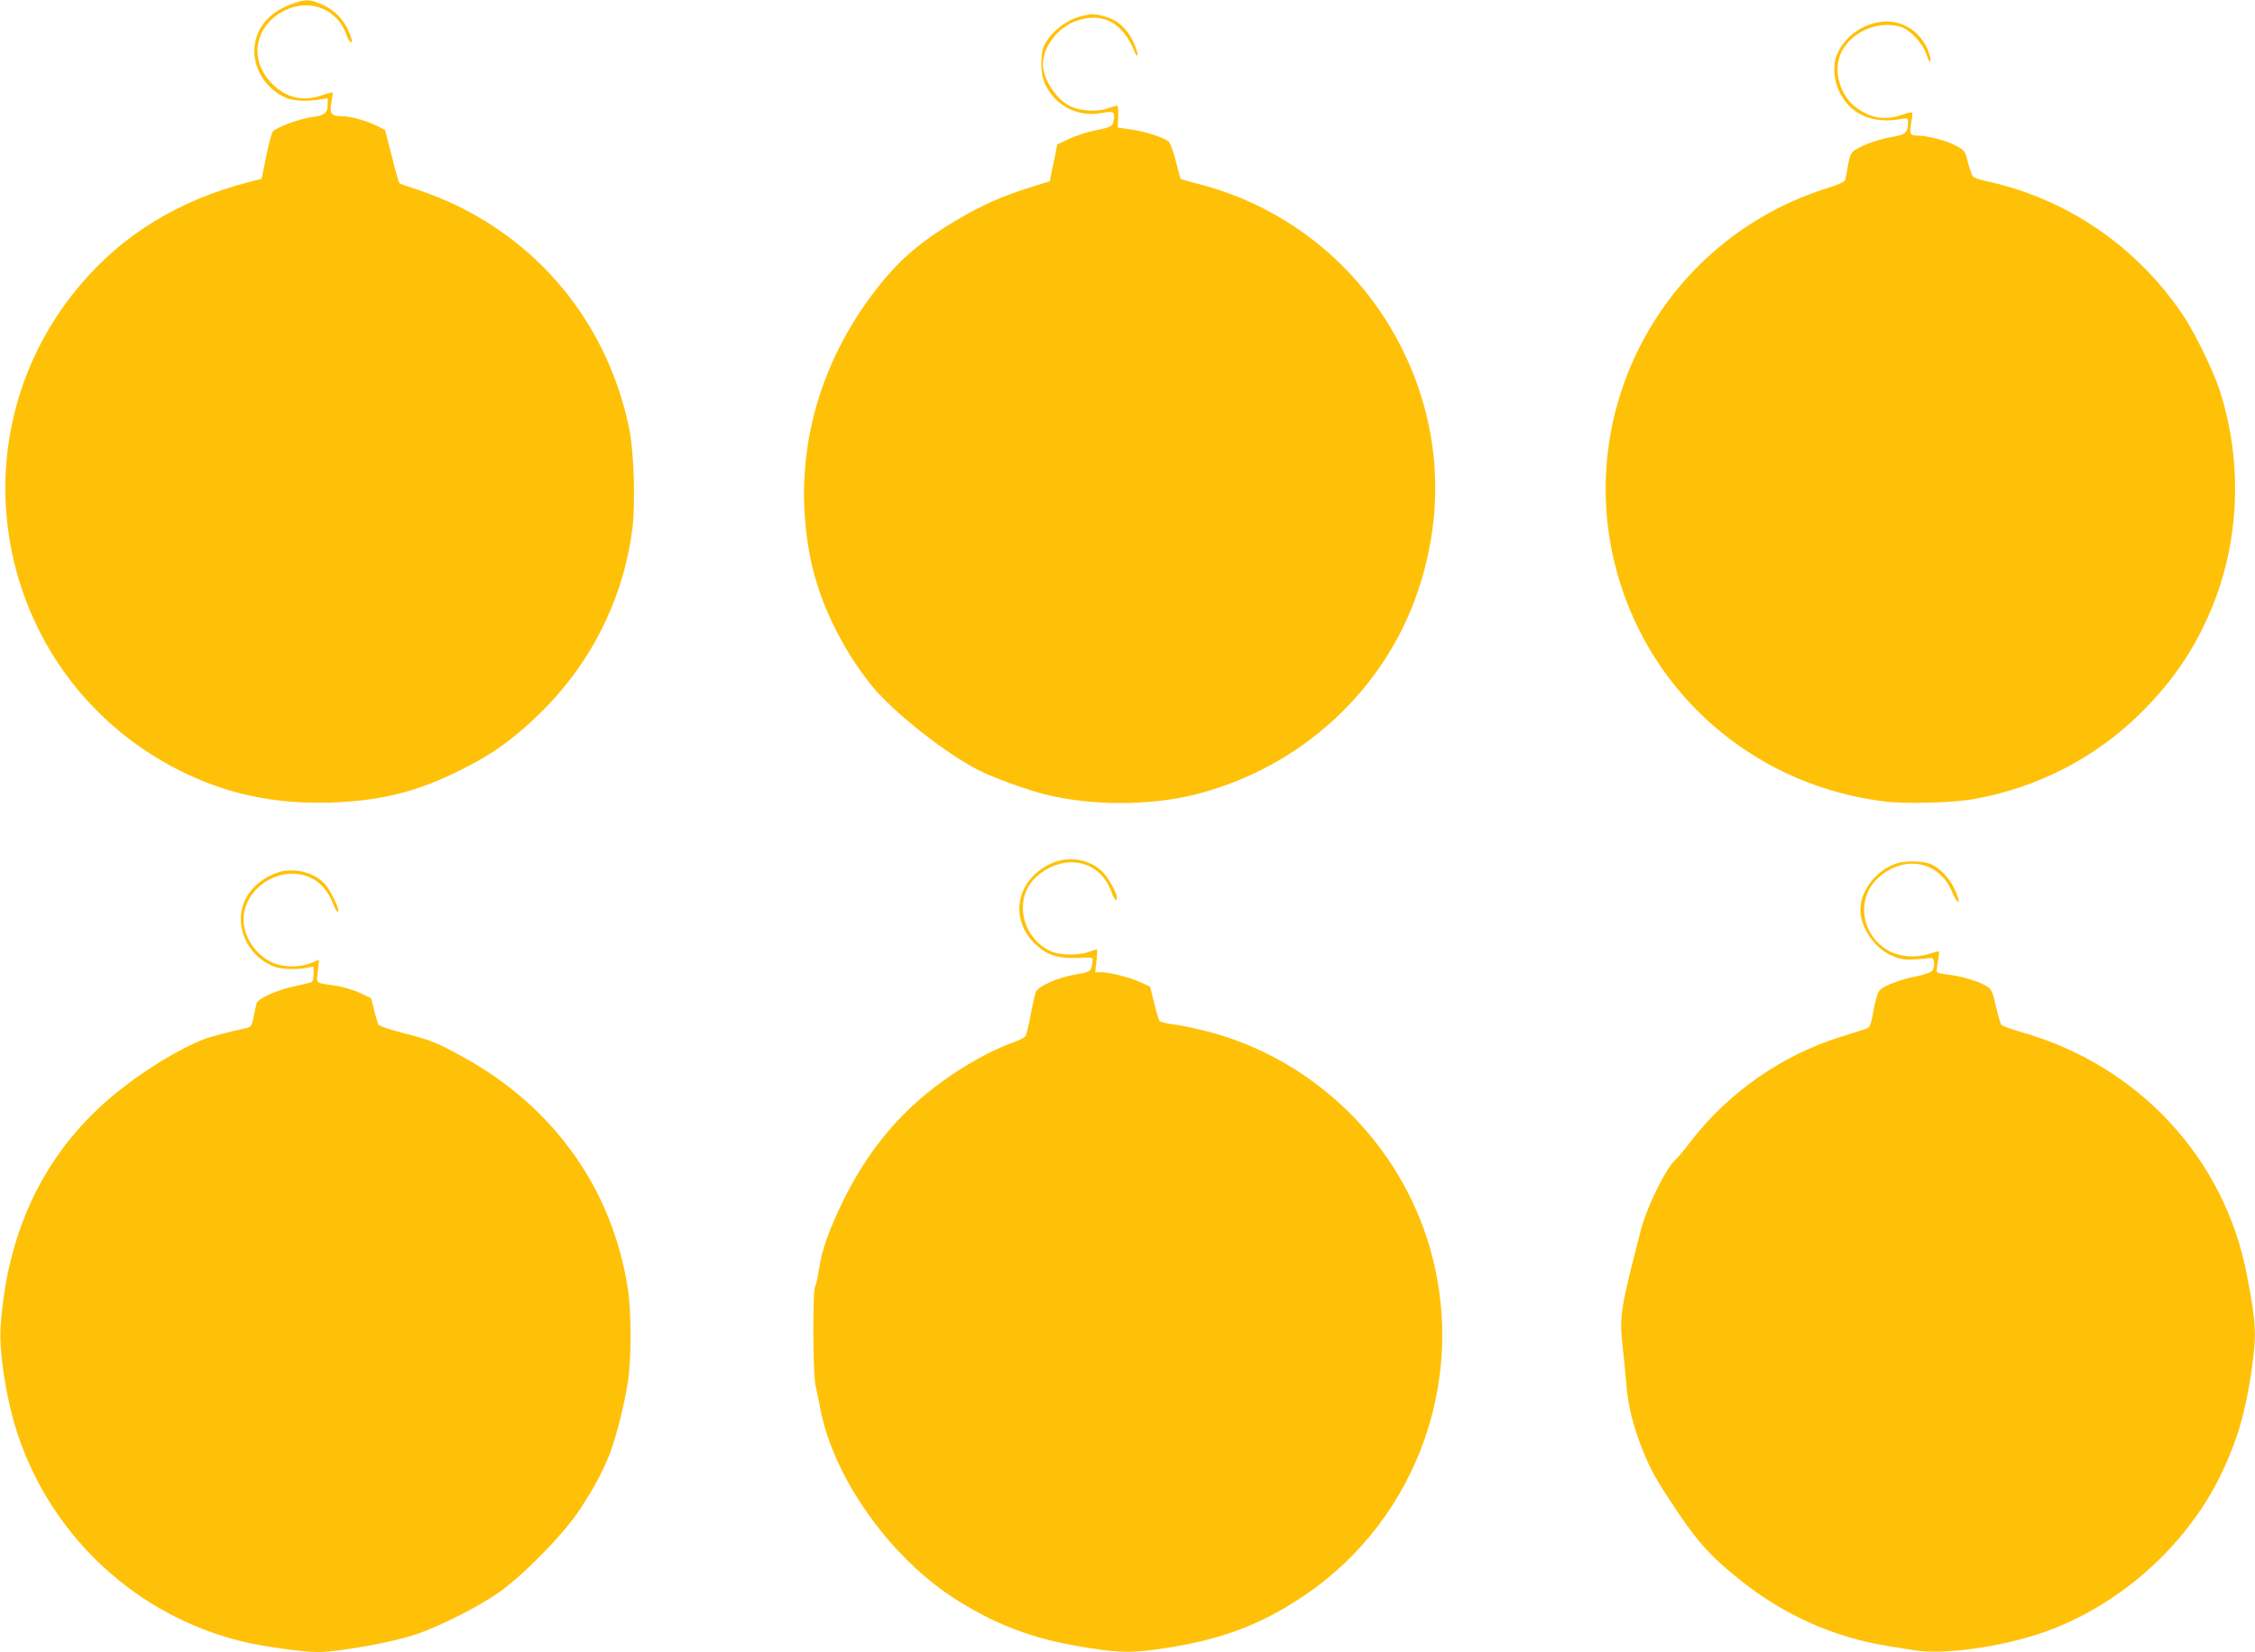
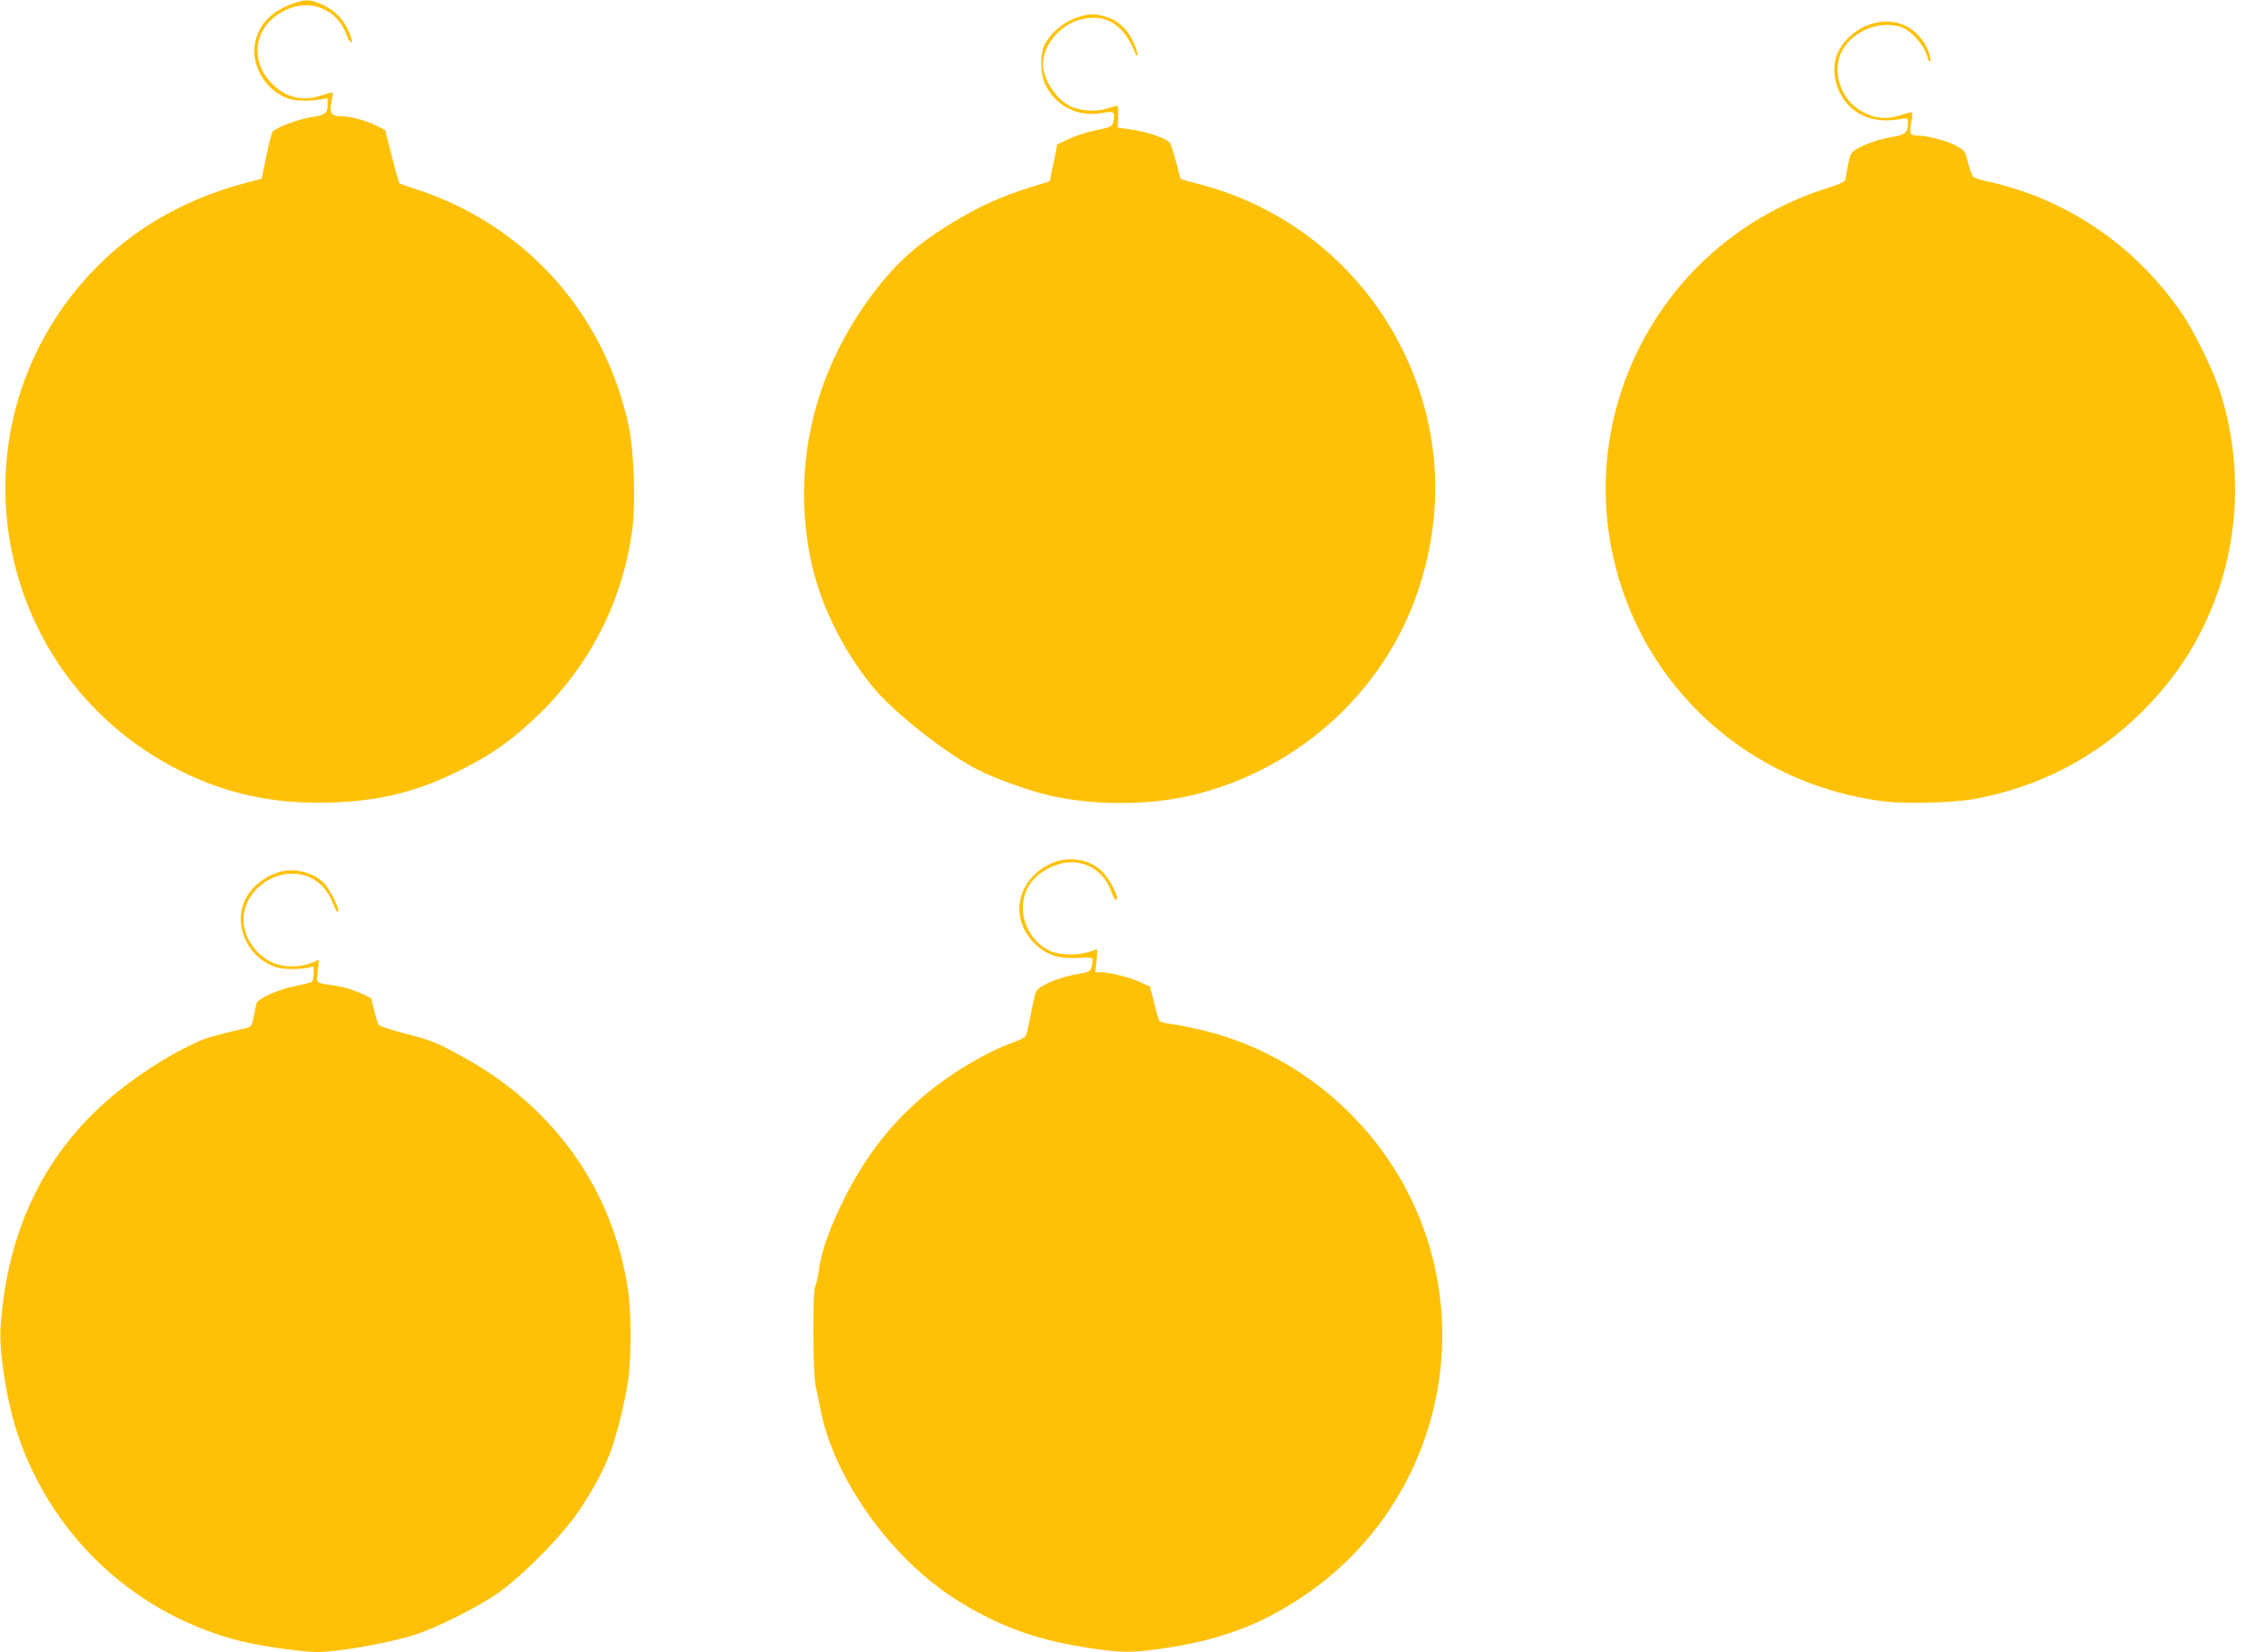
<svg xmlns="http://www.w3.org/2000/svg" version="1.0" width="1280pt" height="938pt" viewBox="0 0 1280 938" preserveAspectRatio="xMidYMid meet">
  <g transform="translate(0,938) scale(0.1,-0.1)" fill="#ffc107" stroke="none">
    <path d="M1653 9356 c-113 -42 -182 -114 -204 -212 -28 -126 49 -267 176 -320 42 -17 112 -21 183 -10 l52 8 0 -35 c0 -48 -18 -63 -85 -71 -65 -7 -207 -59 -226 -82 -7 -9 -24 -73 -38 -142 l-26 -127 -70 -18 c-403 -104 -723 -301 -969 -596 -739 -888 -459 -2226 574 -2746 264 -133 536 -191 850 -182 269 8 469 54 698 162 208 99 331 184 496 344 292 285 476 653 526 1054 18 143 8 443 -20 572 -119 561 -473 1015 -981 1260 -62 30 -158 68 -213 86 -56 18 -104 35 -108 38 -4 3 -24 73 -44 154 l-38 149 -48 24 c-57 29 -149 54 -198 54 -59 0 -71 15 -59 79 6 29 9 55 7 56 -2 2 -28 -5 -58 -15 -110 -38 -204 -17 -285 64 -136 136 -101 333 74 418 145 70 301 4 351 -148 13 -37 36 -48 24 -11 -27 88 -82 153 -161 189 -75 34 -99 34 -180 4z" />
    <path d="M6130 9286 c-86 -23 -175 -97 -206 -172 -17 -40 -18 -138 -2 -185 46 -137 186 -218 330 -191 69 13 77 9 70 -38 -6 -38 -11 -41 -108 -61 -45 -9 -111 -31 -147 -48 l-66 -31 -11 -58 c-7 -31 -16 -78 -22 -104 l-9 -47 -115 -36 c-156 -49 -271 -100 -411 -183 -221 -131 -345 -240 -486 -430 -330 -443 -452 -972 -346 -1496 49 -243 180 -514 348 -720 120 -149 425 -389 610 -481 88 -44 259 -106 371 -135 260 -66 600 -66 859 0 593 151 1071 590 1261 1158 151 451 125 917 -76 1340 -228 482 -656 836 -1173 968 -52 13 -96 26 -99 28 -2 3 -15 49 -28 103 -14 54 -32 104 -41 110 -32 24 -128 55 -208 67 l-80 12 2 62 c2 34 -1 62 -5 62 -5 0 -30 -7 -56 -16 -61 -21 -156 -14 -213 14 -80 41 -153 154 -153 237 0 98 81 205 183 244 153 56 270 -4 338 -174 6 -17 13 -25 16 -18 2 7 -8 40 -23 73 -33 74 -88 125 -158 145 -59 18 -85 18 -146 1z" />
    <path d="M10613 9241 c-93 -32 -171 -111 -194 -195 -15 -56 -6 -134 24 -192 63 -124 184 -177 340 -151 46 8 47 8 47 -17 0 -58 -13 -71 -87 -83 -73 -12 -159 -41 -209 -72 -27 -17 -33 -28 -44 -88 -6 -37 -14 -75 -16 -84 -3 -11 -35 -26 -92 -44 -963 -297 -1493 -1322 -1176 -2275 218 -656 794 -1124 1487 -1210 122 -16 400 -8 517 14 362 66 690 237 945 491 176 175 299 355 393 577 165 388 184 841 52 1250 -39 121 -153 352 -224 452 -224 320 -532 554 -892 679 -56 20 -139 43 -185 53 -46 9 -90 23 -97 29 -8 7 -21 43 -31 81 -16 67 -19 70 -67 96 -53 29 -161 58 -219 58 -43 0 -48 10 -36 75 5 27 8 52 5 56 -2 3 -27 -2 -56 -12 -95 -33 -172 -22 -255 35 -97 67 -140 210 -94 313 55 119 205 188 335 152 56 -15 129 -92 152 -160 13 -38 19 -48 22 -33 2 12 -7 43 -19 70 -61 128 -191 182 -326 135z" />
    <path d="M5964 4476 c-200 -93 -239 -323 -78 -465 63 -56 125 -74 232 -70 82 4 87 3 84 -16 -8 -63 -7 -62 -98 -78 -103 -19 -210 -66 -224 -99 -5 -13 -19 -72 -30 -132 -11 -60 -25 -115 -30 -121 -6 -7 -38 -23 -73 -35 -163 -59 -380 -192 -533 -328 -178 -157 -314 -339 -429 -572 -80 -164 -121 -281 -136 -386 -6 -43 -16 -88 -22 -99 -15 -26 -13 -489 2 -560 6 -27 18 -85 26 -127 74 -400 401 -858 781 -1096 239 -149 454 -226 758 -271 174 -26 238 -26 412 0 323 48 550 133 795 298 658 443 944 1274 699 2030 -189 582 -677 1036 -1268 1180 -64 16 -145 32 -179 36 -34 4 -66 12 -71 18 -5 7 -19 53 -31 104 l-23 91 -59 27 c-61 27 -172 55 -223 55 l-29 0 7 65 c4 36 5 65 3 65 -3 0 -24 -7 -47 -15 -60 -21 -165 -19 -216 4 -94 43 -158 142 -158 246 0 103 57 184 162 233 142 65 288 5 340 -140 16 -45 32 -63 32 -35 0 26 -49 114 -81 146 -74 74 -195 94 -295 47z" />
-     <path d="M10757 4475 c-112 -42 -197 -154 -197 -261 0 -104 87 -226 188 -264 45 -18 71 -21 127 -17 39 2 77 6 85 8 20 5 26 -50 8 -72 -7 -10 -45 -23 -88 -32 -92 -18 -179 -51 -207 -76 -14 -14 -25 -47 -38 -116 -14 -81 -21 -98 -39 -105 -11 -4 -75 -25 -141 -45 -339 -104 -648 -320 -865 -605 -31 -41 -65 -82 -75 -90 -55 -46 -165 -266 -200 -401 -114 -437 -123 -492 -106 -650 7 -57 16 -153 21 -214 10 -130 37 -243 91 -380 50 -126 79 -177 212 -375 113 -166 186 -245 347 -373 243 -195 527 -322 825 -371 55 -9 128 -21 161 -26 169 -27 492 18 734 102 431 151 813 492 1010 902 89 187 136 347 170 581 30 211 28 264 -26 545 -125 663 -618 1194 -1282 1380 -58 17 -109 36 -113 42 -4 7 -18 54 -30 106 -19 84 -25 96 -53 113 -43 27 -142 56 -215 65 -34 4 -64 10 -66 14 -3 4 0 32 5 61 6 29 8 54 6 56 -2 3 -25 -3 -50 -11 -73 -25 -162 -21 -224 10 -168 84 -203 304 -67 423 148 130 343 91 415 -82 23 -55 49 -81 34 -34 -26 86 -90 164 -156 191 -46 20 -149 20 -201 1z" />
    <path d="M1570 4424 c-151 -55 -231 -190 -195 -328 24 -92 87 -165 175 -202 39 -17 124 -21 188 -10 l42 8 0 -41 c0 -22 -5 -43 -10 -46 -6 -4 -50 -15 -98 -25 -97 -19 -208 -70 -216 -97 -2 -10 -10 -44 -16 -75 -9 -47 -16 -59 -33 -63 -112 -25 -219 -53 -251 -66 -138 -54 -333 -173 -486 -296 -406 -325 -631 -779 -667 -1344 -9 -145 39 -438 104 -622 199 -575 674 -1010 1263 -1156 112 -28 348 -61 432 -61 120 0 415 53 559 100 129 43 355 157 469 237 145 103 368 331 462 473 81 124 131 217 171 320 34 88 83 284 102 408 19 131 19 387 0 517 -85 567 -416 1036 -932 1321 -158 87 -185 98 -347 139 -71 19 -132 39 -137 46 -4 8 -16 44 -25 82 l-17 69 -63 30 c-35 16 -94 34 -131 40 -128 19 -117 10 -109 84 l7 65 -37 -16 c-61 -25 -134 -29 -199 -11 -118 35 -207 167 -191 283 24 174 229 285 384 207 54 -27 96 -76 122 -144 16 -41 30 -60 30 -39 0 25 -50 123 -78 152 -63 67 -182 94 -272 61z" />
  </g>
</svg>